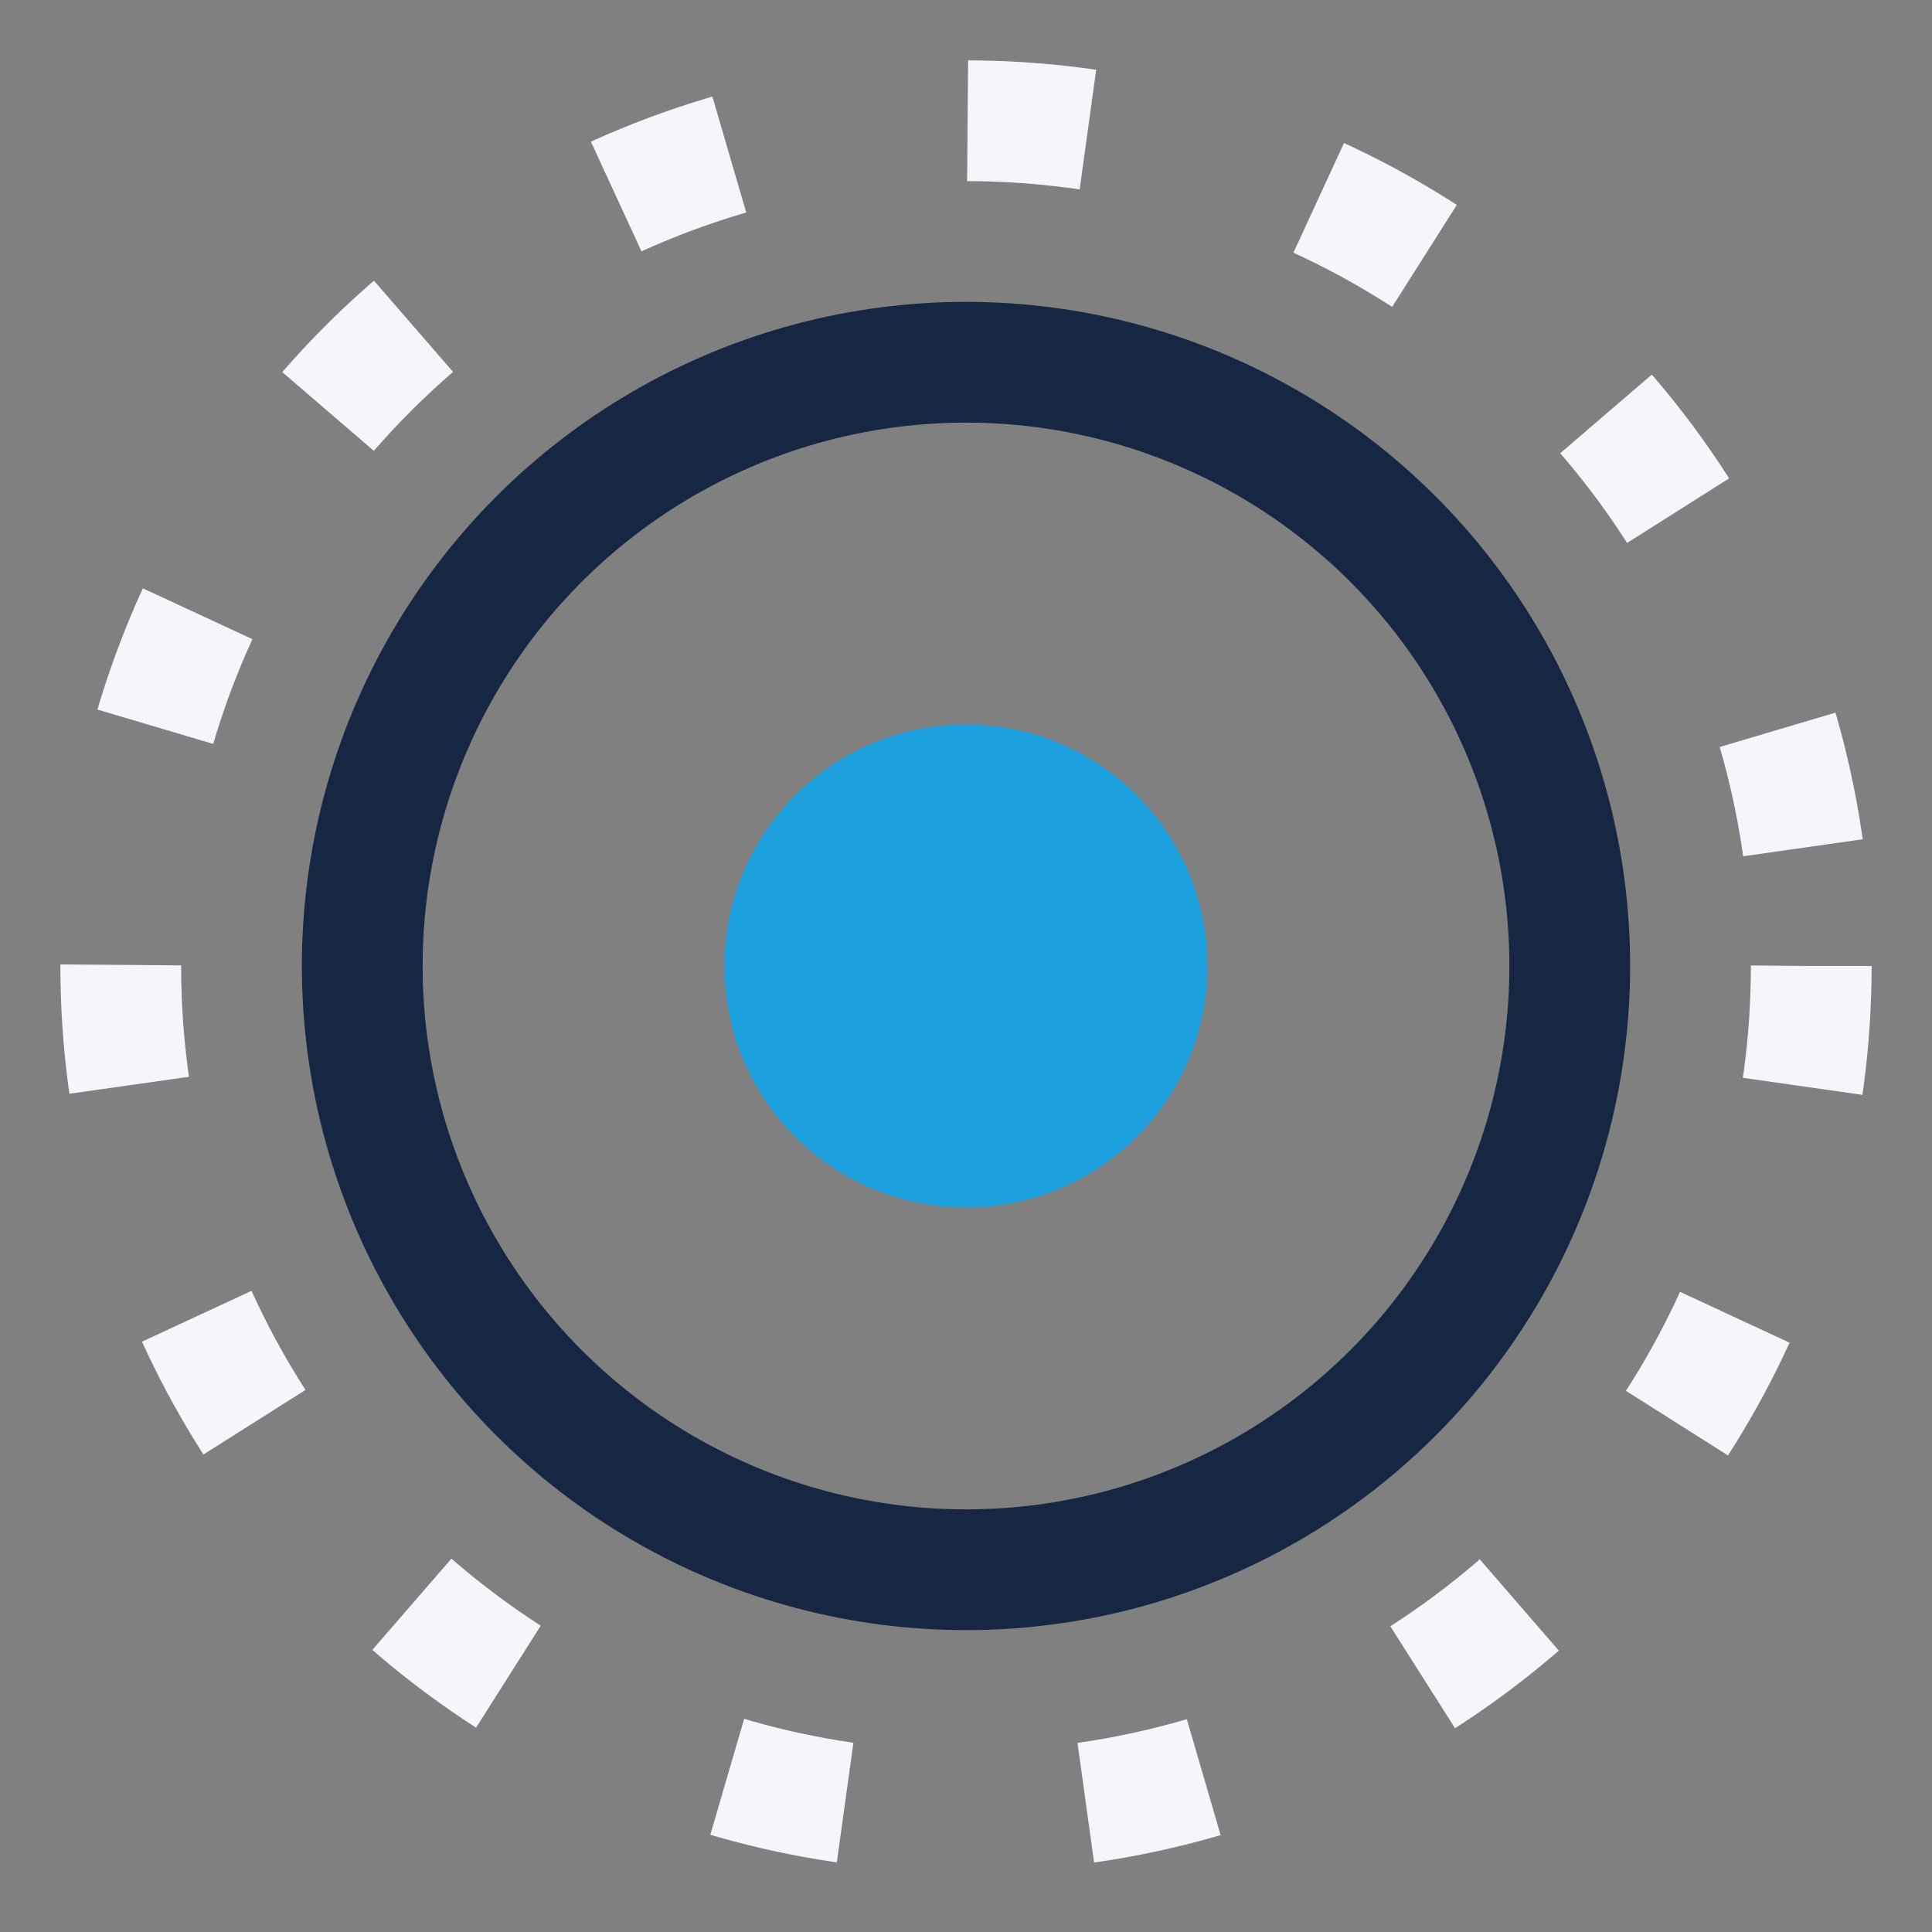
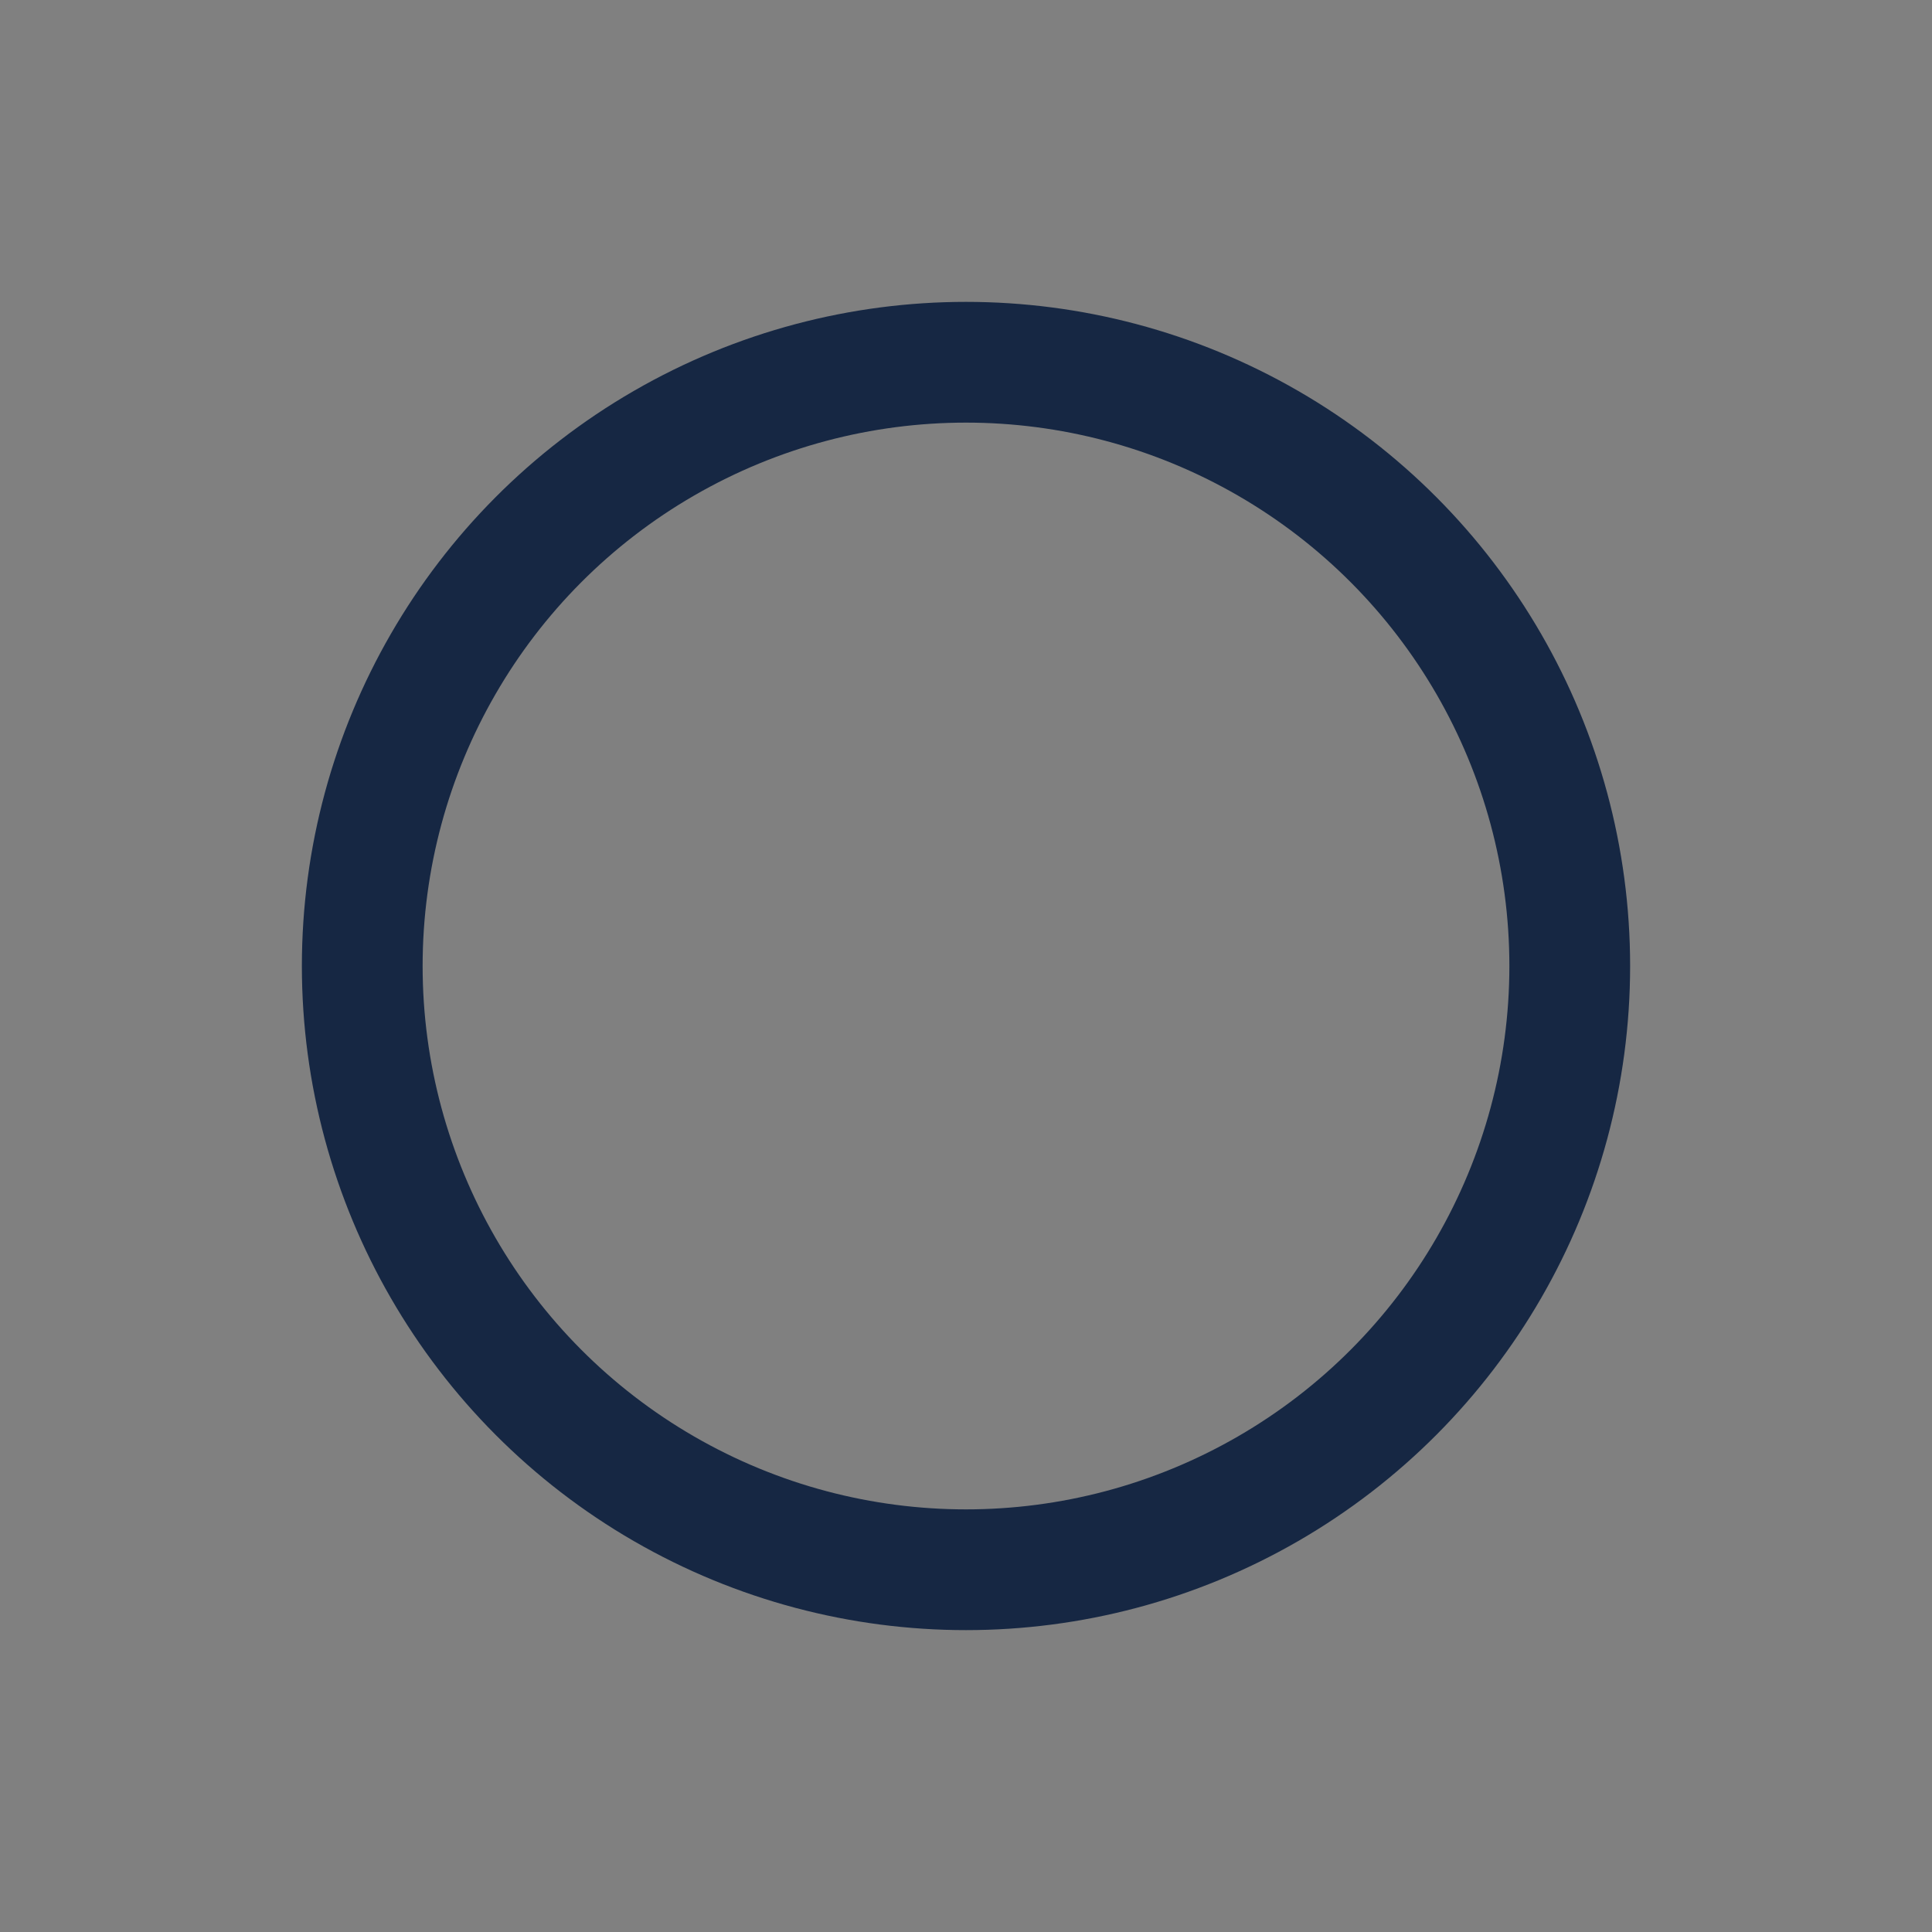
<svg xmlns="http://www.w3.org/2000/svg" width="32" height="32" viewBox="0 0 32 32">
  <rect x="0" y="0" width="32" height="32" fill="#808080" stroke="none" />
-   <circle cx="16" cy="16" r="4" fill="#1CA0DD" />
  <circle cx="16" cy="16" r="10" fill="none" stroke="#162743" stroke-width="2" />
-   <circle cx="16" cy="16" r="14" fill="none" stroke="#F4F6FB" stroke-width="2" stroke-dasharray="2,4" />
</svg>